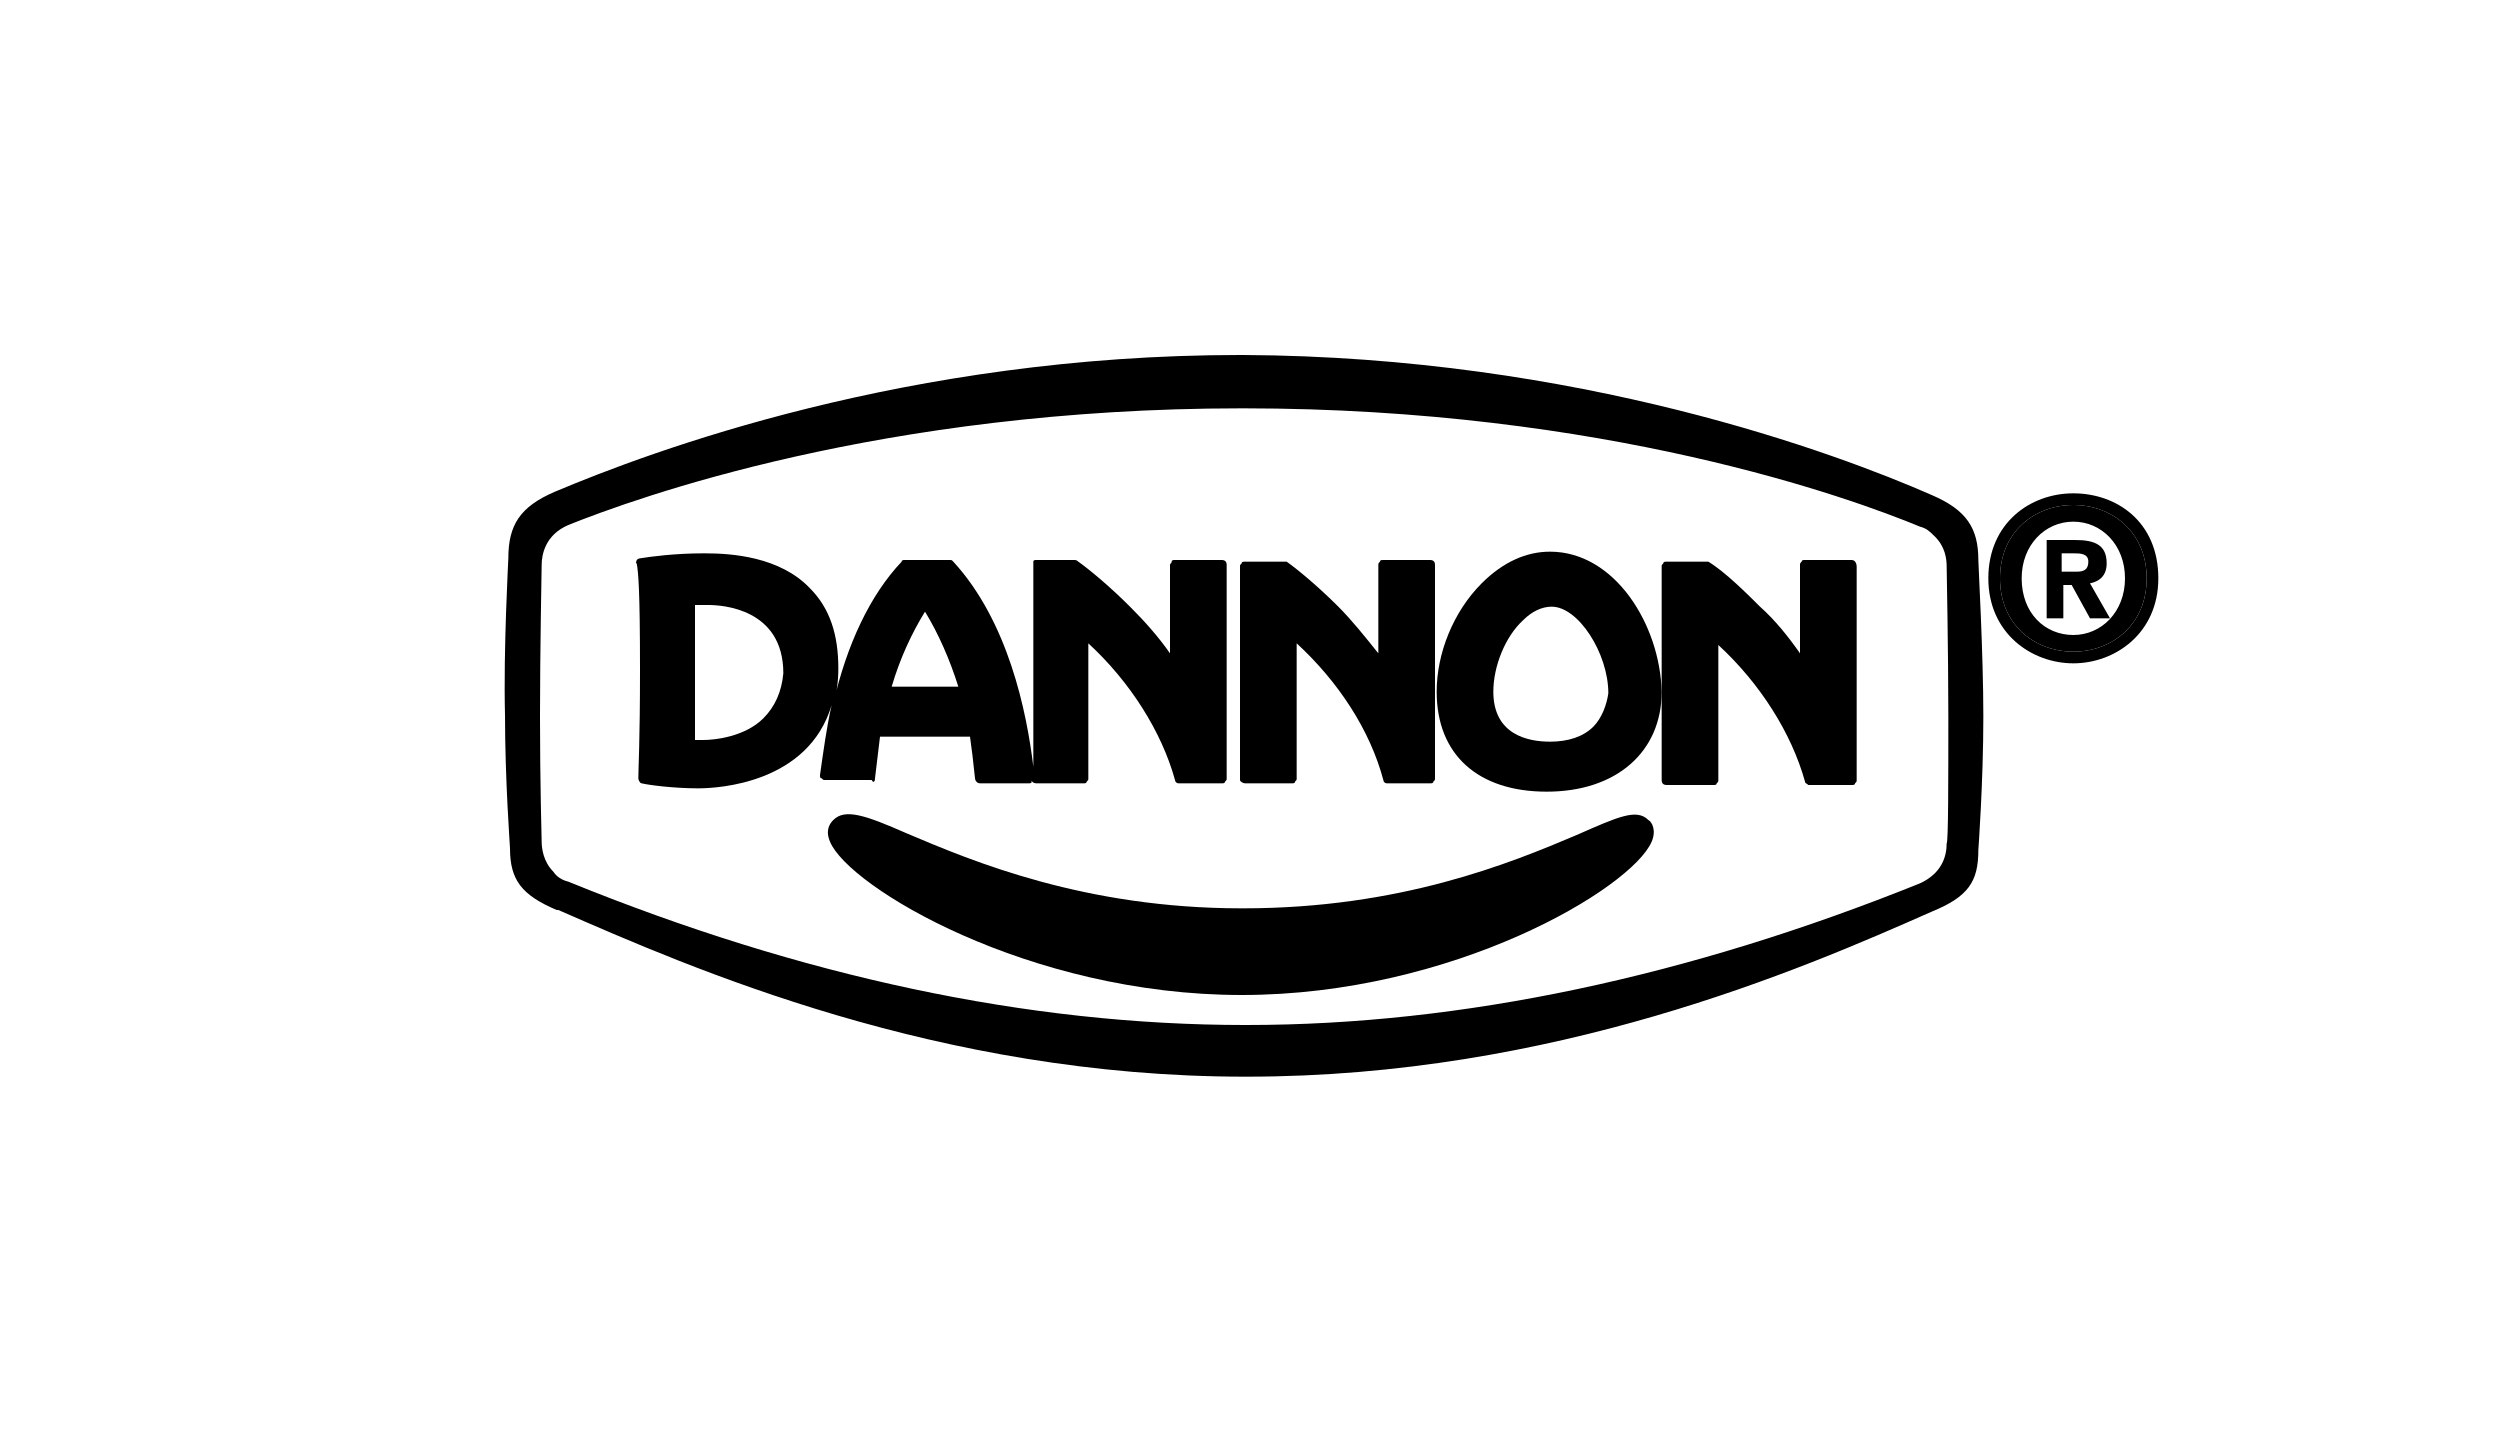
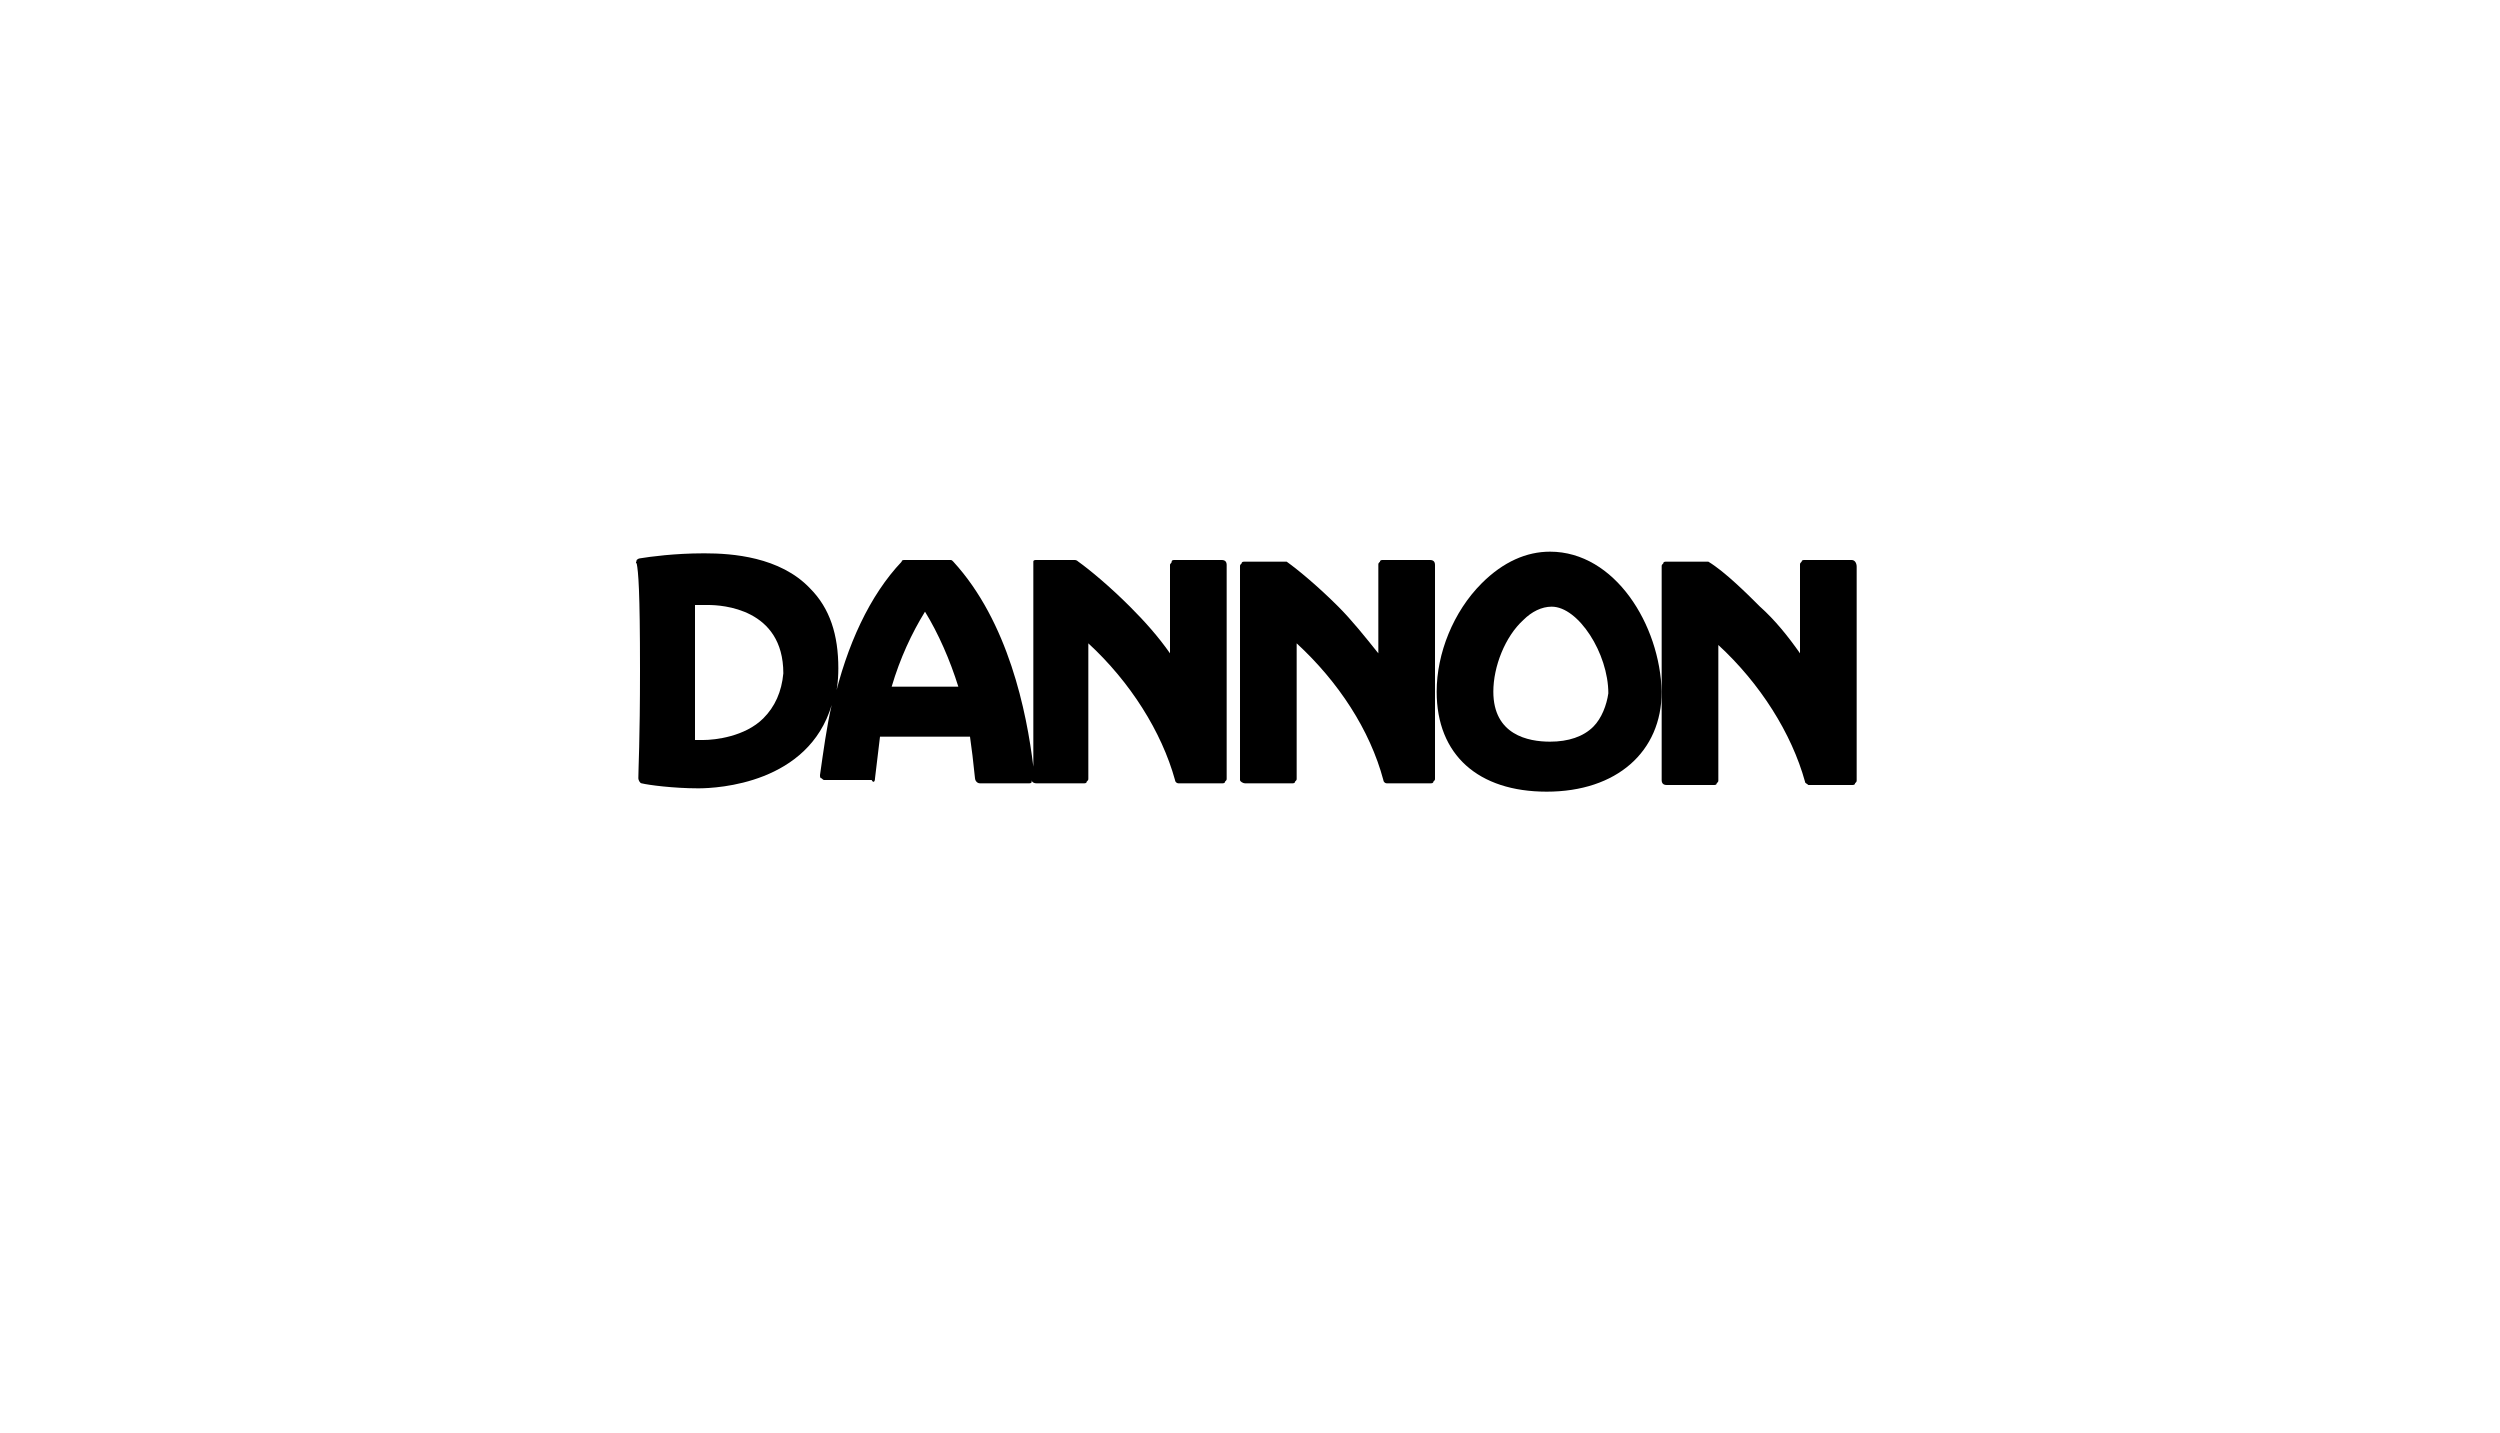
<svg xmlns="http://www.w3.org/2000/svg" version="1.1" id="Layer_1" x="0px" y="0px" width="150px" height="86px" viewBox="0 0 150 86" style="enable-background:new 0 0 150 86;" xml:space="preserve">
  <g>
-     <path d="M126.4,33.8c0-1.1-0.7-1.4-1.9-1.4l-1.7,0l0,4.7l1,0v-2l0.5,0l1.1,2l1.2,0l-1.2-2.1C125.9,34.9,126.4,34.6,126.4,33.8z    M124.6,34.3l-0.9,0l0-1.1h0.7c0.4,0,0.9,0,0.9,0.5C125.3,34.2,125,34.3,124.6,34.3z" />
-     <path d="M124.4,30.3c-2.3,0-4.4,1.6-4.4,4.4c0,2.8,2.1,4.4,4.4,4.4c2.3,0,4.4-1.6,4.4-4.4C128.8,31.9,126.7,30.3,124.4,30.3z    M124.4,38.1L124.4,38.1c-1.7,0-3.1-1.3-3.1-3.4c0-2,1.4-3.4,3.1-3.4c1.7,0,3.1,1.4,3.1,3.4C127.5,36.7,126.1,38.1,124.4,38.1z" />
-     <path d="M115.9,29.7c-5.7-2.5-21.2-8.3-41.3-8.4c-0.1,0-0.1,0-0.2,0c-20,0-35.4,5.8-41.1,8.2c-2.1,0.9-2.8,2-2.8,4   c0,0.1-0.3,5.5-0.2,9.4c0,3.9,0.3,7.9,0.3,8c0,1.9,0.7,2.8,2.8,3.7l0.1,0c8,3.5,22.8,10,41.2,10c0,0,0.1,0,0.1,0   c18.4,0,33.2-6.4,41.1-9.9c2.2-0.9,2.8-1.8,2.8-3.7c0,0,0.3-4.1,0.3-8c0-3.8-0.3-9.1-0.3-9.4C118.7,31.7,118,30.6,115.9,29.7z    M116.8,50.6c0,0.8-0.3,1.8-1.6,2.4c-13.9,5.6-27.5,8.5-40.4,8.5c0,0-0.1,0-0.1,0c-13,0-26.6-2.9-40.6-8.6   c-0.4-0.1-0.7-0.3-0.9-0.6c-0.6-0.6-0.7-1.4-0.7-1.8c0,0-0.1-3.6-0.1-7.5c0-3.9,0.1-9,0.1-9.1c0-0.6,0.2-1.8,1.6-2.4   c4-1.6,18.8-7,40.4-7c0,0,0.1,0,0.1,0c21.7,0,36.5,5.4,40.6,7.1c0.4,0.1,0.6,0.3,0.9,0.6c0.6,0.6,0.7,1.3,0.7,1.8   c0,0.1,0.1,5.2,0.1,9C116.9,46.9,116.9,50.5,116.8,50.6z" />
-     <path d="M94.6,50.1c-4,1.7-10.6,4.4-20,4.4c0,0,0,0-0.1,0c-9.4,0-16.1-2.8-20.1-4.5c-2.5-1.1-3.7-1.5-4.4-0.8   c-0.2,0.2-0.5,0.6-0.2,1.3c1.1,2.7,11.9,9.2,24.7,9.2c0,0,0,0,0,0c12.7,0,23.4-6.4,24.6-9.2c0.3-0.7,0-1.2-0.2-1.3   C98.2,48.5,97.1,49,94.6,50.1z" />
    <path d="M74.7,47l2.8,0h0c0.1,0,0.2,0,0.2-0.1c0.1-0.1,0.1-0.1,0.1-0.2l0-8.1c2.5,2.3,4.4,5.2,5.2,8.2c0,0.1,0.1,0.2,0.2,0.2   c0,0,0,0,0.1,0c0,0,0,0,0.1,0l2.4,0h0c0.1,0,0.2,0,0.2-0.1c0.1-0.1,0.1-0.1,0.1-0.2l0-12.8c0-0.2-0.1-0.3-0.3-0.3l-2.8,0   c-0.1,0-0.2,0-0.2,0.1c-0.1,0.1-0.1,0.1-0.1,0.2l0,5.3c-0.8-1-1.6-2-2.4-2.8c-1.2-1.2-2.4-2.2-3.1-2.7c0,0-0.1,0-0.2,0l-2.3,0h0   c-0.1,0-0.2,0-0.2,0.1c-0.1,0.1-0.1,0.1-0.1,0.2l0,12.8C74.4,46.9,74.6,47,74.7,47z" />
    <path d="M111.1,33.6l-2.8,0h0c-0.1,0-0.2,0-0.2,0.1c-0.1,0.1-0.1,0.1-0.1,0.2l0,5.3c-0.7-1-1.5-2-2.4-2.8c-0.7-0.7-2.1-2.1-3.1-2.7   c0,0-0.1,0-0.2,0l-2.3,0c0,0,0,0,0,0c-0.1,0-0.2,0-0.2,0.1c-0.1,0.1-0.1,0.1-0.1,0.2l0,12.8c0,0.2,0.1,0.3,0.3,0.3l2.8,0   c0,0,0,0,0,0c0.1,0,0.2,0,0.2-0.1c0.1-0.1,0.1-0.1,0.1-0.2l0-8.1c2.5,2.3,4.4,5.3,5.2,8.2c0,0.1,0.1,0.1,0.2,0.2c0,0,0.1,0,0.1,0   c0,0,0,0,0,0l2.5,0c0.1,0,0.2,0,0.2-0.1c0.1-0.1,0.1-0.1,0.1-0.2l0-12.8C111.4,33.8,111.3,33.6,111.1,33.6z" />
    <path d="M52.5,46.7c0.1-0.8,0.2-1.7,0.3-2.5l5.4,0c0.1,0.7,0.2,1.5,0.3,2.5c0,0.1,0.1,0.3,0.3,0.3l2.9,0c0,0,0,0,0,0   c0.1,0,0.2,0,0.2-0.1c0,0,0-0.1,0-0.1c0,0.1,0.1,0.2,0.3,0.2l2.8,0h0c0.1,0,0.2,0,0.2-0.1c0.1-0.1,0.1-0.1,0.1-0.2l0-8.1   c2.5,2.3,4.4,5.3,5.2,8.2c0,0.1,0.1,0.2,0.2,0.2c0,0,0.1,0,0.1,0c0,0,0,0,0.1,0l2.4,0h0c0.1,0,0.2,0,0.2-0.1   c0.1-0.1,0.1-0.1,0.1-0.2l0-12.8c0-0.2-0.1-0.3-0.3-0.3h-2.8c-0.1,0-0.2,0-0.2,0.1s-0.1,0.1-0.1,0.2l0,5.3c-0.7-1-1.5-1.9-2.4-2.8   c-1.2-1.2-2.4-2.2-3.1-2.7c0,0-0.1-0.1-0.2-0.1l-2.3,0c0,0,0,0,0,0c-0.1,0-0.2,0-0.2,0.1C62,33.7,62,33.8,62,33.9L62,46   c-0.4-3.3-1.5-8.7-4.8-12.3c-0.1-0.1-0.1-0.1-0.2-0.1h0l-2.7,0c-0.1,0-0.2,0-0.2,0.1c-1.9,2-3.3,5-4.1,8.5c0.2-0.6,0.3-1.3,0.3-2.1   c0-2-0.5-3.6-1.7-4.8c-1.8-1.9-4.7-2.1-6.3-2.1c0,0-0.1,0-0.1,0c-1.7,0-3.2,0.2-3.8,0.3c-0.1,0-0.2,0.1-0.2,0.1   c0,0.1-0.1,0.2,0,0.2c0.1,0.5,0.2,1.6,0.2,6.4c0,4.3-0.1,5.9-0.1,6.5c0,0.1,0.1,0.3,0.2,0.3c0.4,0.1,1.9,0.3,3.4,0.3   c1.2,0,6.6-0.3,8-5c-0.3,1.3-0.5,2.8-0.7,4.2c0,0.1,0,0.2,0.1,0.2c0.1,0.1,0.1,0.1,0.2,0.1l2.8,0C52.4,47,52.5,46.9,52.5,46.7z    M53.5,41.2c0.5-1.7,1.2-3.2,2-4.5c0.8,1.3,1.5,2.9,2,4.5L53.5,41.2z M45.8,43.1c-1.1,1.1-2.9,1.3-3.6,1.3c0,0,0,0,0,0   c-0.2,0-0.4,0-0.5,0l0-8.1c0.2,0,0.5,0,0.8,0c0,0,0,0,0,0c0.8,0,4.5,0.2,4.5,4.1C46.9,41.5,46.5,42.4,45.8,43.1z" />
    <path d="M93,33.1c-1.4,0-2.8,0.6-4.1,1.9c-1.7,1.7-2.7,4.2-2.7,6.5c0,3.8,2.5,6,6.6,6c4.2,0,6.9-2.4,6.9-6c0,0,0,0,0,0   C99.6,37.5,96.9,33.1,93,33.1z M95.6,43.6c-0.6,0.6-1.5,0.9-2.6,0.9c0,0,0,0,0,0c-1.3,0-3.4-0.4-3.4-3c0-1.5,0.7-3.3,1.8-4.3   c0.5-0.5,1.1-0.8,1.7-0.8c1.6,0,3.4,2.8,3.4,5.2C96.4,42.3,96.1,43.1,95.6,43.6z" />
-     <path d="M124.4,29.6c-2.6,0-5.1,1.8-5.1,5.1c0,3.3,2.6,5.1,5.1,5.1h0c2.5,0,5.1-1.8,5.1-5.1C129.5,31.3,127,29.6,124.4,29.6z    M124.4,39.1c-2.3,0-4.4-1.6-4.4-4.4c0-2.8,2.1-4.4,4.4-4.4c2.3,0,4.4,1.6,4.4,4.4C128.8,37.5,126.7,39.1,124.4,39.1z" />
  </g>
</svg>